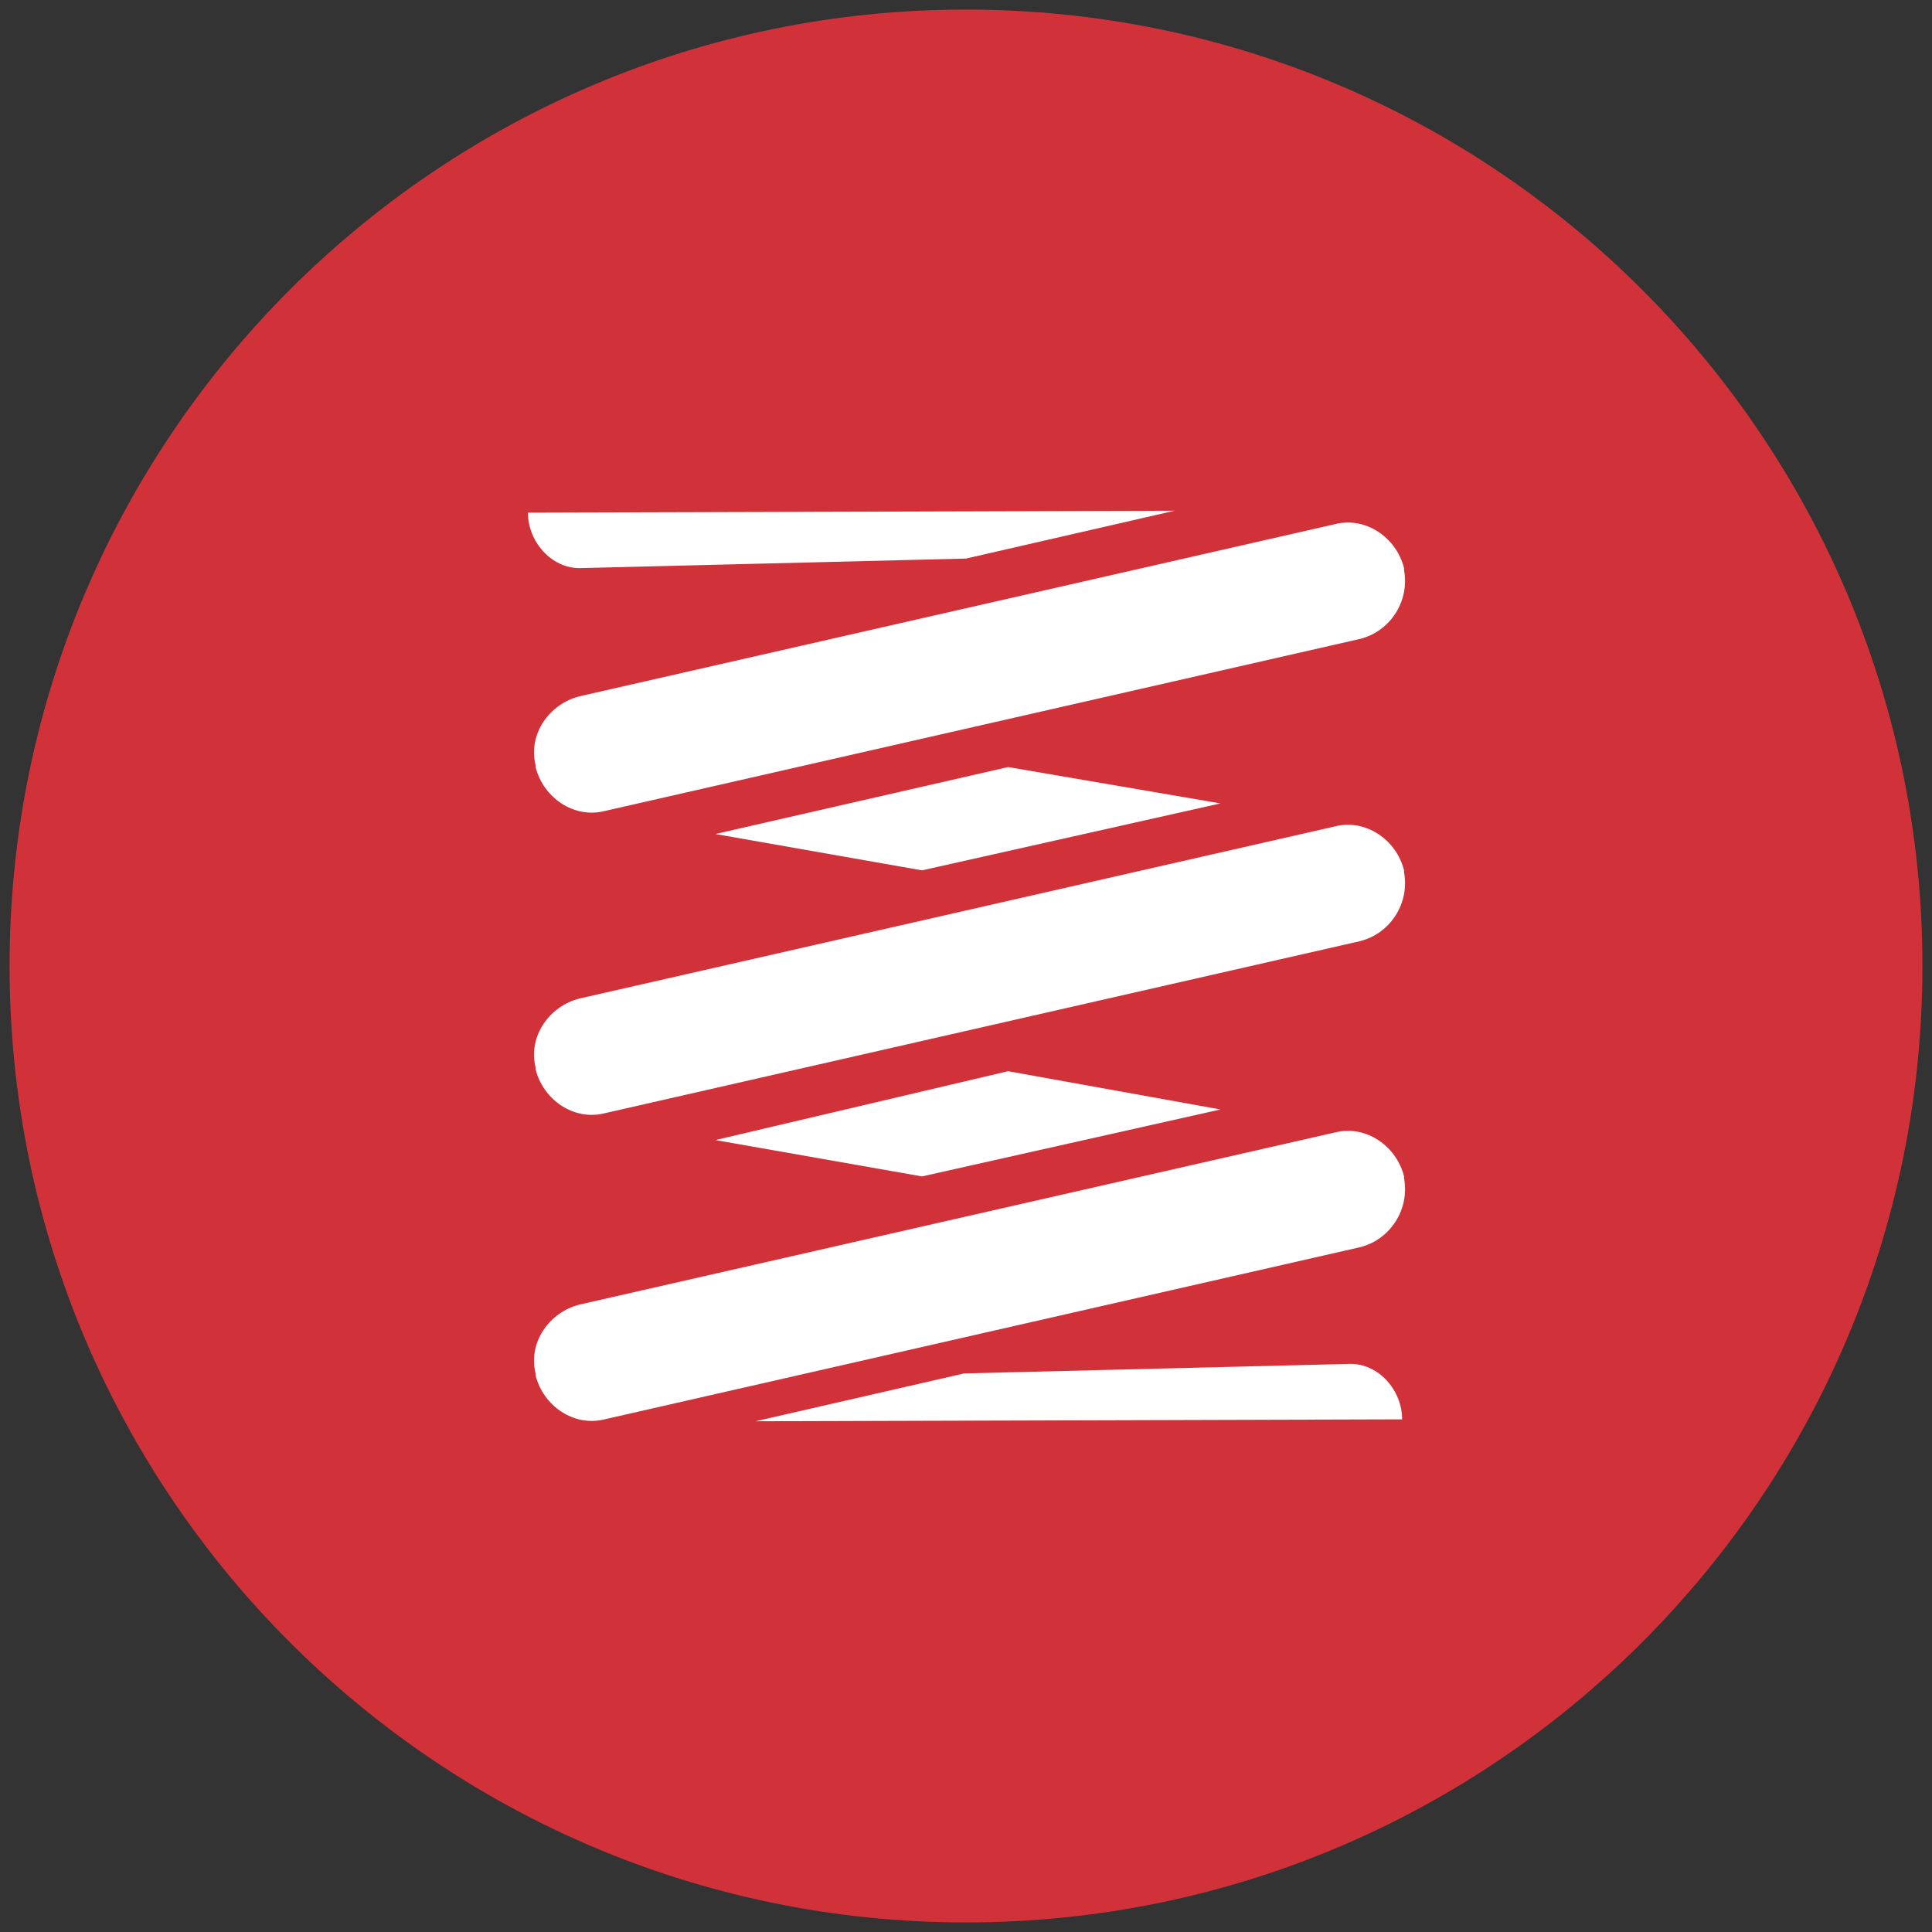
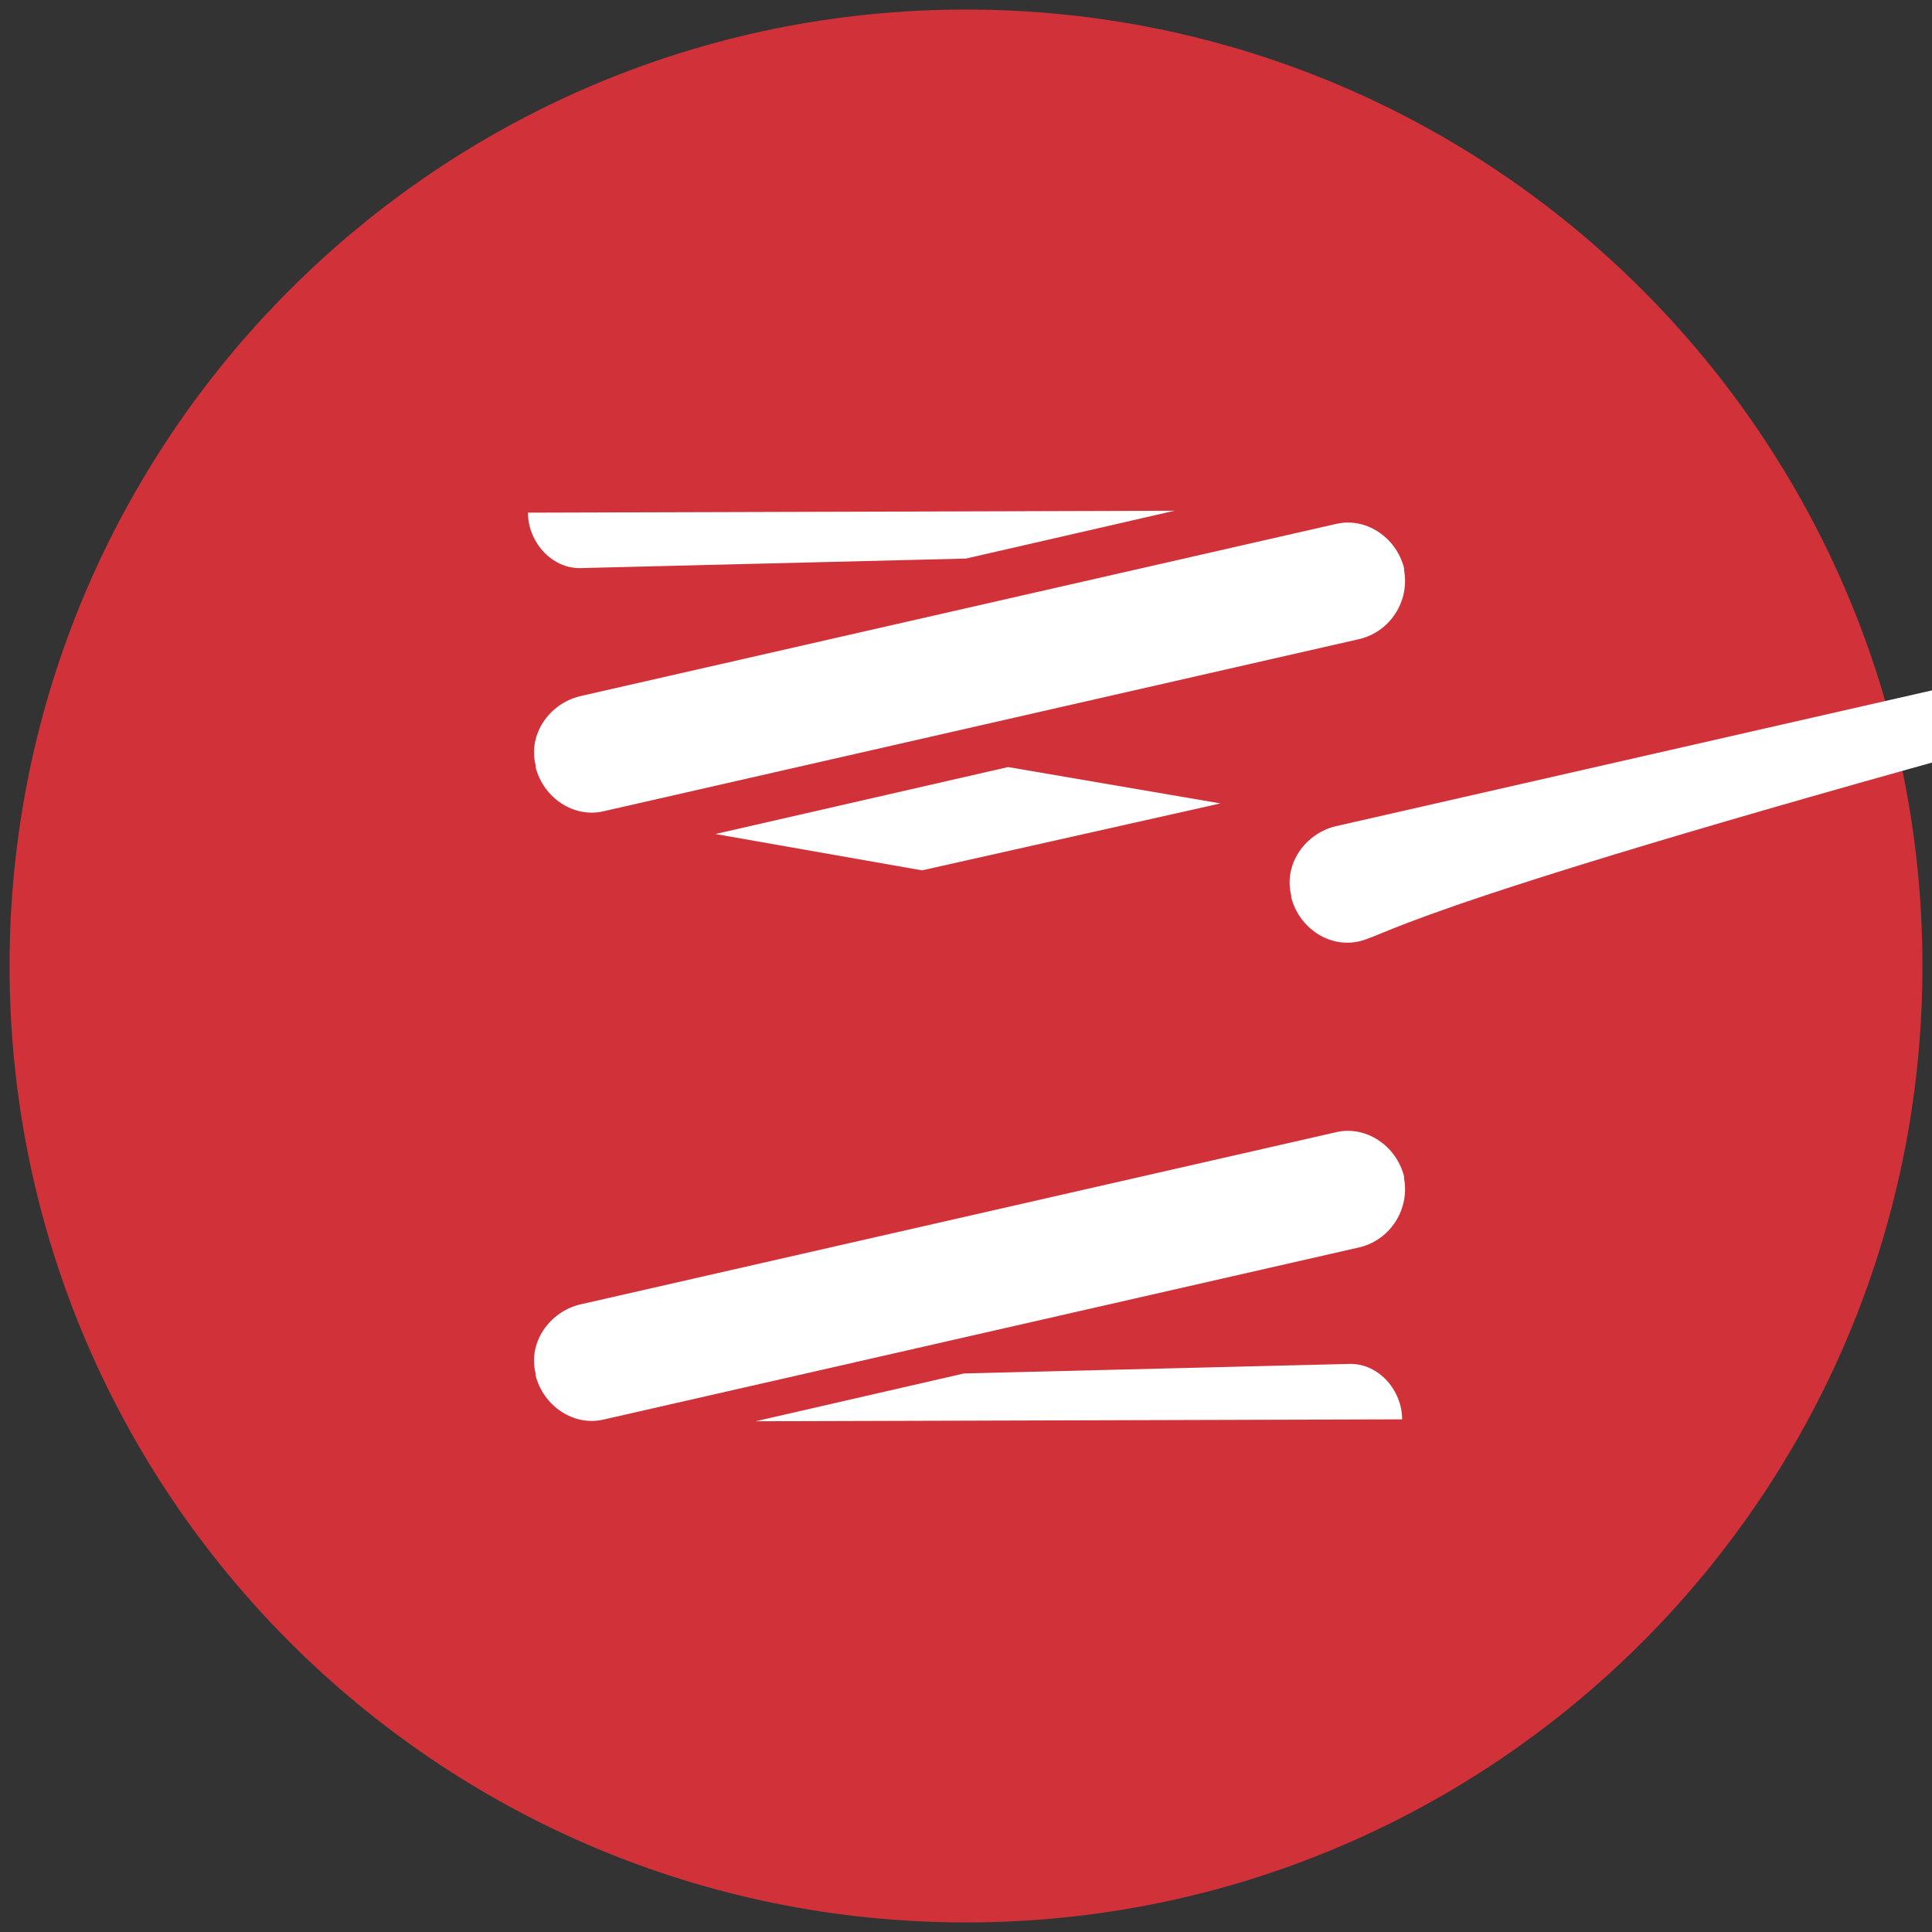
<svg xmlns="http://www.w3.org/2000/svg" version="1.1" id="Ebene_1" x="0px" y="0px" width="101px" height="101px" viewBox="0 0 101 101" style="enable-background:new 0 0 101 101;" xml:space="preserve">
  <rect x="0" y="0" width="101" height="101" fill="#333333" stroke="none" />
  <style type="text/css">
	.st0{fill:#D13239;}
	.st1{fill:#FFFFFF;}
</style>
  <g>
    <path class="st0" d="M50.5,100.5c27.6,0,50-22.4,50-50c0-27.6-22.4-50-50-50c-27.6,0-50,22.4-50,50C0.5,78.1,22.9,100.5,50.5,100.5   L50.5,100.5z" />
    <g>
      <path class="st1" d="M71.1,33.4l-39.5,9c-1.6,0.4-3.2-0.7-3.6-2.3l0-0.1c-0.4-1.6,0.7-3.2,2.3-3.6l39.5-9c1.6-0.4,3.2,0.7,3.6,2.3    l0,0.1C73.7,31.4,72.7,33,71.1,33.4z" />
-       <path class="st1" d="M71.1,49.2l-39.5,9c-1.6,0.4-3.2-0.7-3.6-2.3l0-0.1c-0.4-1.6,0.7-3.2,2.3-3.6l39.5-9c1.6-0.4,3.2,0.7,3.6,2.3    l0,0.1C73.7,47.2,72.7,48.8,71.1,49.2z" />
+       <path class="st1" d="M71.1,49.2c-1.6,0.4-3.2-0.7-3.6-2.3l0-0.1c-0.4-1.6,0.7-3.2,2.3-3.6l39.5-9c1.6-0.4,3.2,0.7,3.6,2.3    l0,0.1C73.7,47.2,72.7,48.8,71.1,49.2z" />
      <path class="st1" d="M71.1,65.2l-39.5,9c-1.6,0.4-3.2-0.7-3.6-2.3l0-0.1c-0.4-1.6,0.7-3.2,2.3-3.6l39.5-9c1.6-0.4,3.2,0.7,3.6,2.3    l0,0.1C73.7,63.2,72.7,64.8,71.1,65.2z" />
      <polygon class="st1" points="63.8,42 48.2,45.5 37.4,43.6 52.7,40.1   " />
-       <polygon class="st1" points="63.8,58 48.2,61.5 37.4,59.6 52.7,56   " />
      <path class="st1" d="M27.6,26.8c0,1.5,1.2,2.9,2.7,2.9l20.2-0.5l10.9-2.5L27.6,26.8z" />
      <path class="st1" d="M73.3,74.2c0-1.5-1.2-2.9-2.7-2.9l-20.2,0.5l-10.9,2.5L73.3,74.2z" />
    </g>
  </g>
</svg>